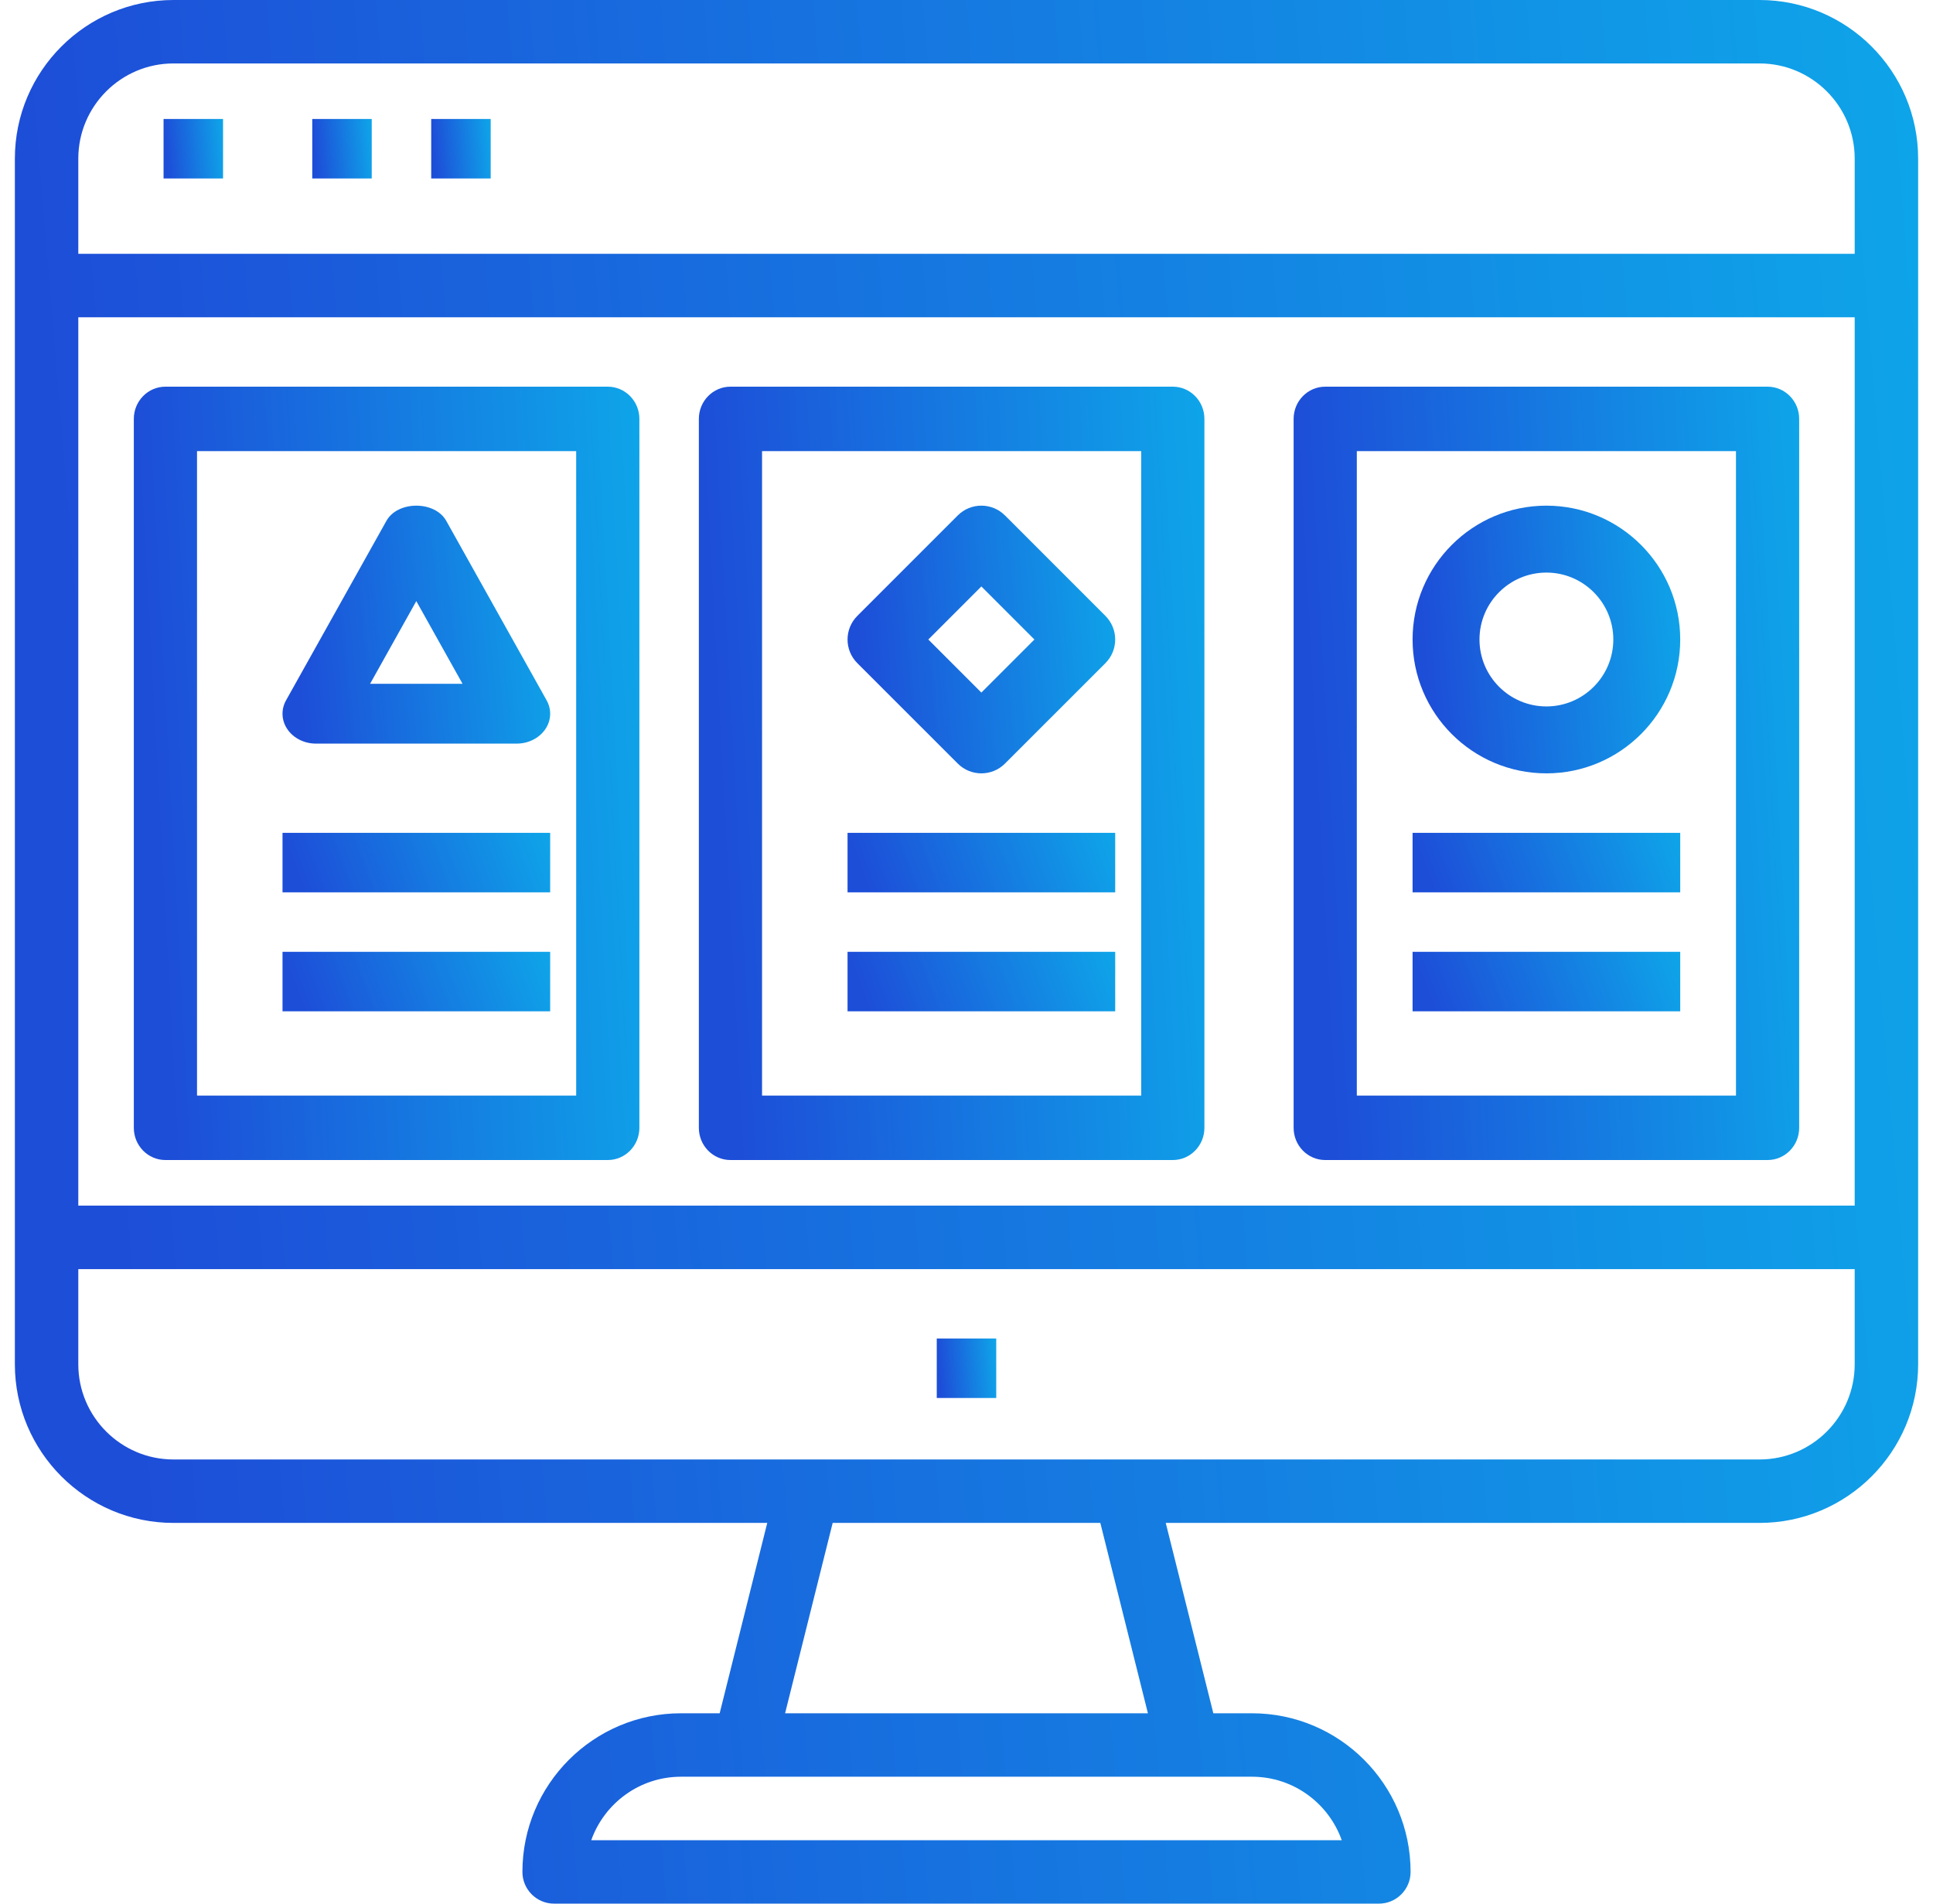
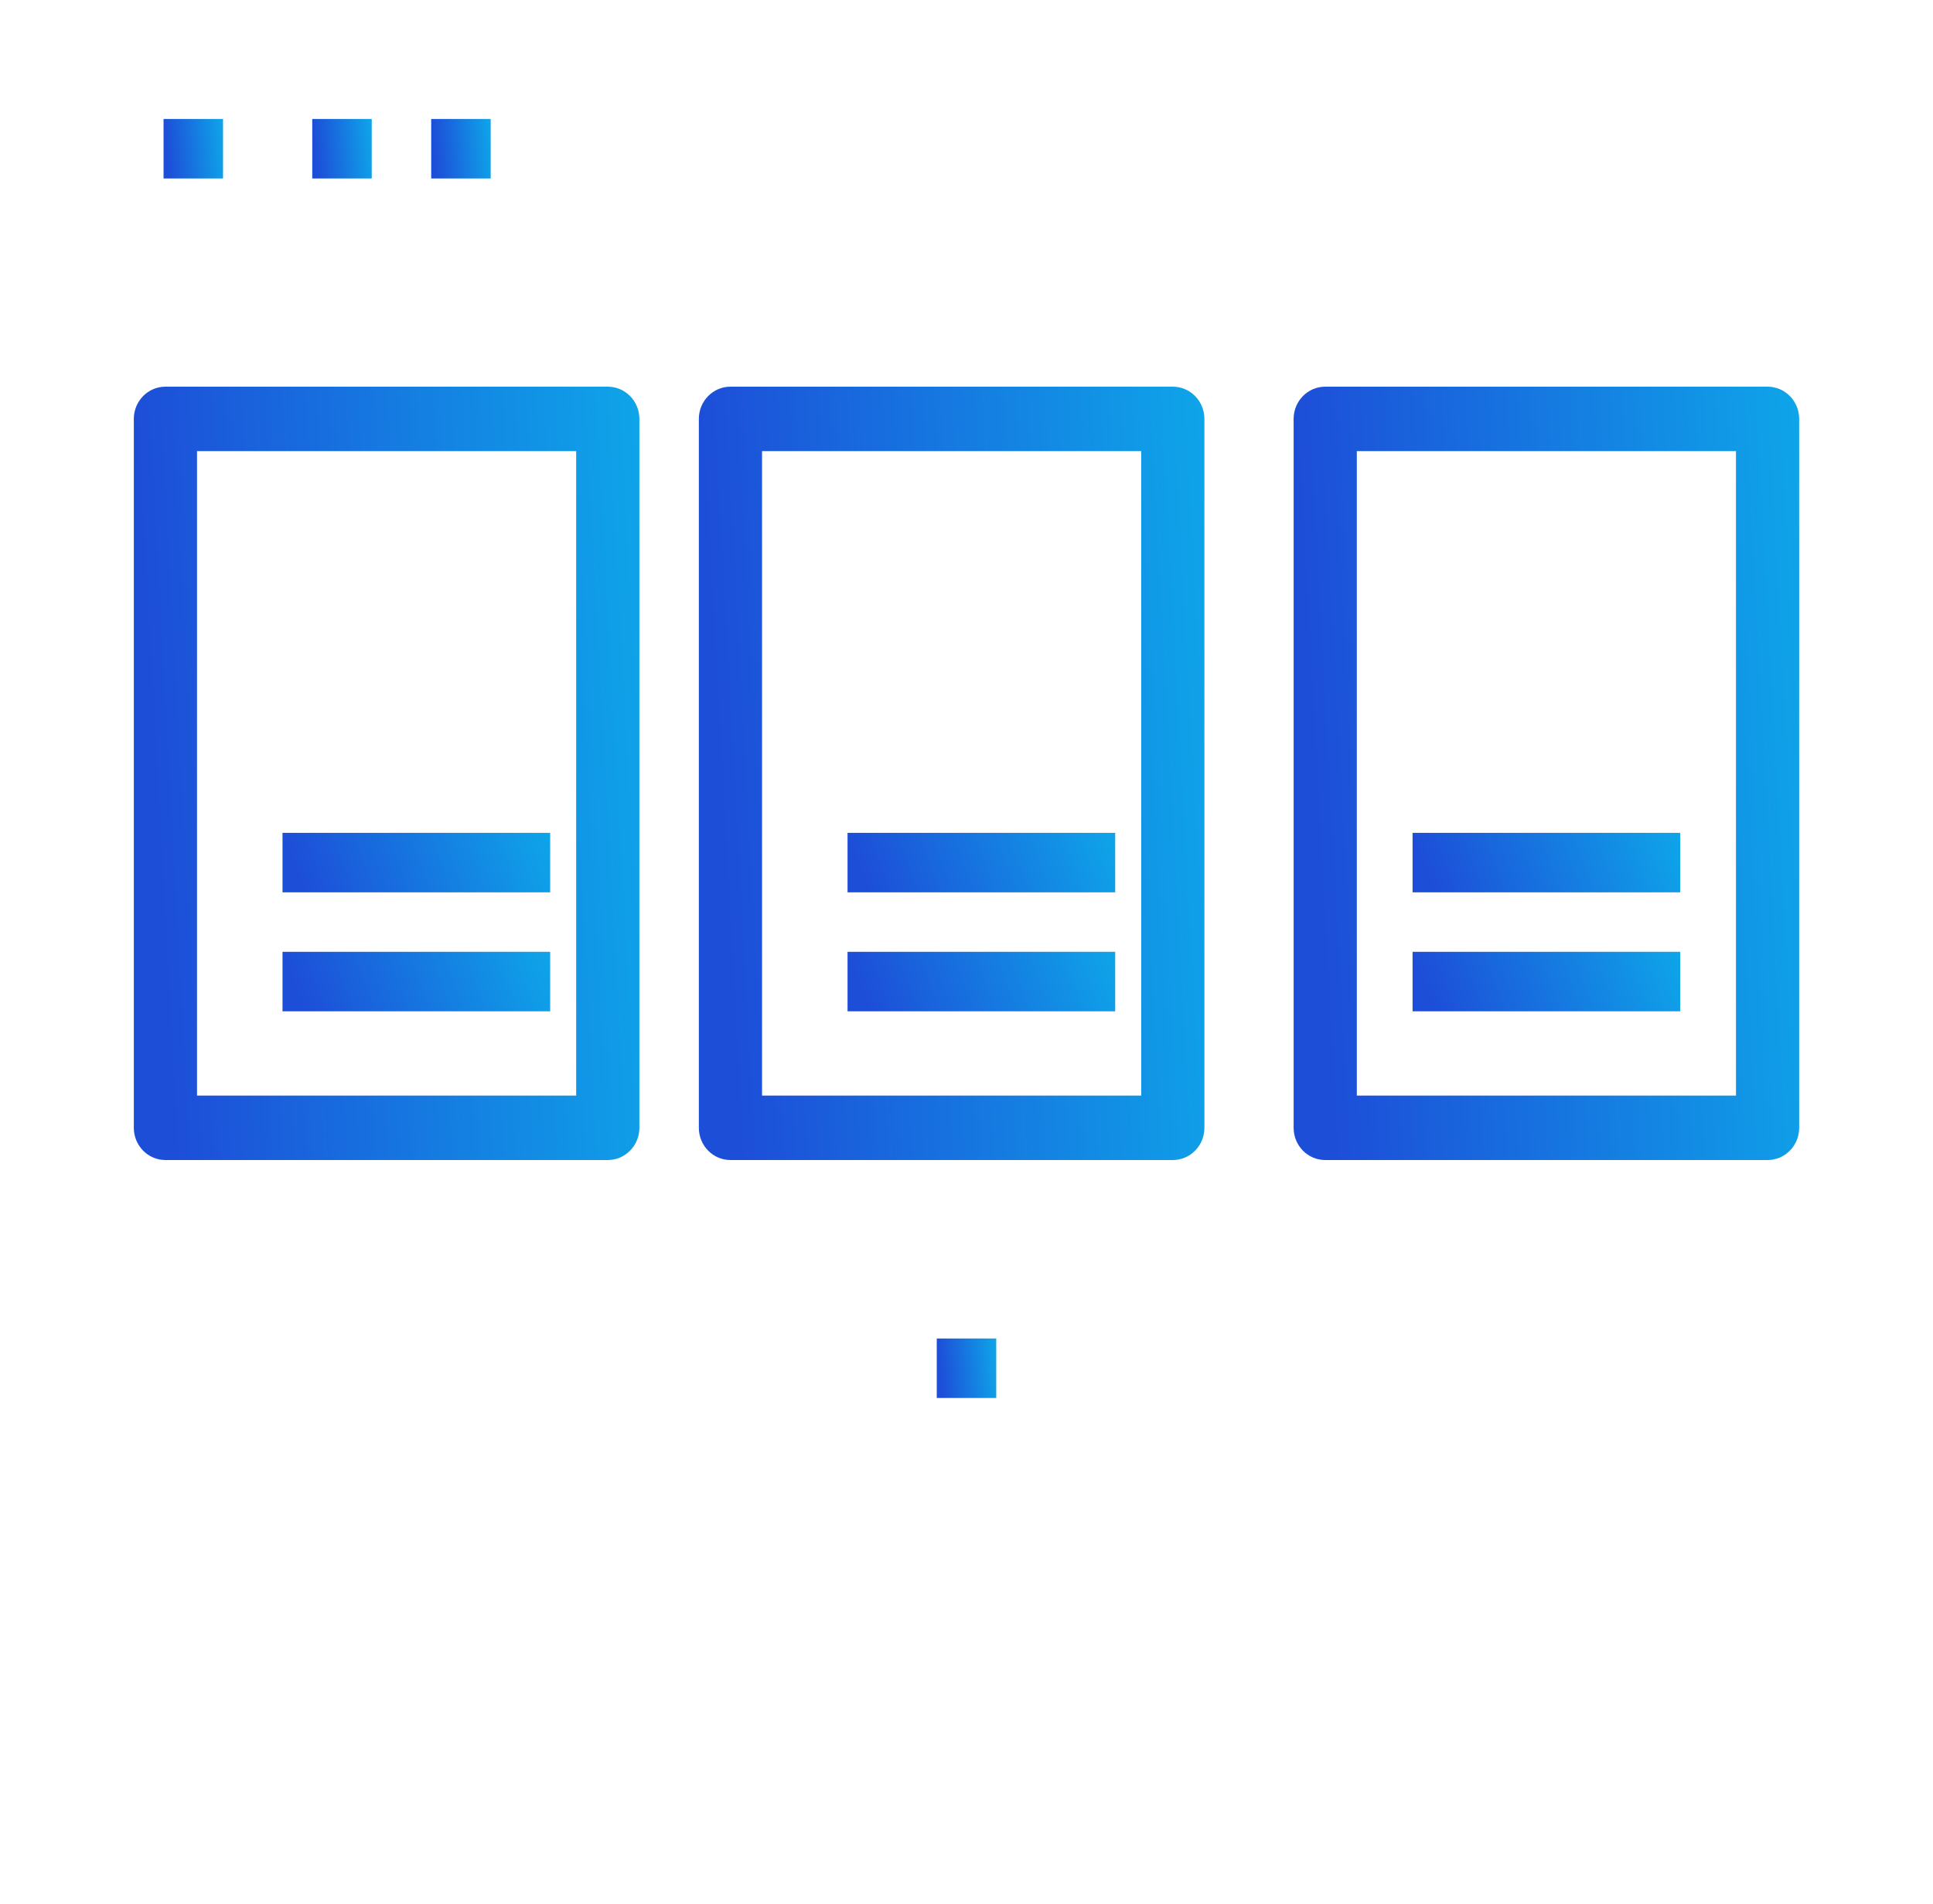
<svg xmlns="http://www.w3.org/2000/svg" width="65" height="64" viewBox="0 0 65 64" fill="none">
  <g clip-path="url(#clip0_2358_5390)">
-     <path d="M59.167 0H5.833C2.893 0 0.5 2.393 0.5 5.333V45.867C0.5 48.807 2.893 51.2 5.833 51.2H25.8L24.2 57.6H22.9C19.959 57.6 17.567 59.992 17.567 62.933C17.567 63.522 18.044 64 18.633 64H46.367C46.956 64 47.433 63.522 47.433 62.933C47.433 59.992 45.041 57.6 42.1 57.6H40.8L39.2 51.2H59.167C62.108 51.2 64.5 48.807 64.5 45.867V5.333C64.5 2.393 62.108 0 59.167 0ZM39.967 59.733H42.1C43.491 59.733 44.677 60.625 45.118 61.867H19.882C20.323 60.625 21.509 59.733 22.9 59.733H25.033H39.967ZM26.4 57.6L28 51.2H37L38.6 57.6H26.4ZM62.367 45.867C62.367 47.631 60.931 49.067 59.167 49.067H37.833H27.167H5.833C4.069 49.067 2.633 47.631 2.633 45.867V42.667H62.367V45.867ZM62.367 40.533H2.633V10.667H62.367V40.533ZM62.367 8.533H2.633V5.333C2.633 3.569 4.069 2.133 5.833 2.133H59.167C60.931 2.133 62.367 3.569 62.367 5.333V8.533Z" fill="url(#paint0_linear_2358_5390)" />
    <path d="M16.5 4H14.5V6H16.5V4Z" fill="url(#paint1_linear_2358_5390)" />
    <path d="M12.5 4H10.5V6H12.5V4Z" fill="url(#paint2_linear_2358_5390)" />
    <path d="M7.5 4H5.5V6H7.5V4Z" fill="url(#paint3_linear_2358_5390)" />
    <path d="M39.438 13H24.562C23.976 13 23.5 13.485 23.5 14.083V37.917C23.5 38.515 23.976 39 24.562 39H39.438C40.024 39 40.5 38.515 40.5 37.917V14.083C40.5 13.485 40.024 13 39.438 13ZM38.375 36.833H25.625V15.167H38.375V36.833Z" fill="url(#paint4_linear_2358_5390)" />
    <path d="M37.5 28H28.5V30H37.5V28Z" fill="url(#paint5_linear_2358_5390)" />
    <path d="M59.438 13H44.562C43.976 13 43.5 13.485 43.5 14.083V37.917C43.5 38.515 43.976 39 44.562 39H59.438C60.024 39 60.5 38.515 60.5 37.917V14.083C60.5 13.485 60.024 13 59.438 13ZM58.375 36.833H45.625V15.167H58.375V36.833Z" fill="url(#paint6_linear_2358_5390)" />
-     <path d="M52 17C49.518 17 47.5 19.018 47.5 21.5C47.5 23.982 49.518 26 52 26C54.482 26 56.5 23.982 56.5 21.5C56.5 19.018 54.482 17 52 17ZM52 23.75C50.759 23.75 49.75 22.741 49.75 21.5C49.75 20.259 50.759 19.25 52 19.25C53.241 19.25 54.25 20.259 54.25 21.5C54.25 22.741 53.241 23.75 52 23.75Z" fill="url(#paint7_linear_2358_5390)" />
    <path d="M56.5 28H47.5V30H56.5V28Z" fill="url(#paint8_linear_2358_5390)" />
    <path d="M37.5 32H28.5V34H37.5V32Z" fill="url(#paint9_linear_2358_5390)" />
    <path d="M56.5 32H47.5V34H56.5V32Z" fill="url(#paint10_linear_2358_5390)" />
    <path d="M20.438 13H5.562C4.976 13 4.5 13.485 4.5 14.083V37.917C4.5 38.515 4.976 39 5.562 39H20.438C21.024 39 21.5 38.515 21.5 37.917V14.083C21.5 13.485 21.024 13 20.438 13ZM19.375 36.833H6.625V15.167H19.375V36.833Z" fill="url(#paint11_linear_2358_5390)" />
    <path d="M18.5 28H9.5V30H18.5V28Z" fill="url(#paint12_linear_2358_5390)" />
    <path d="M18.5 32H9.5V34H18.5V32Z" fill="url(#paint13_linear_2358_5390)" />
-     <path d="M18.381 23.545L15.006 17.511C14.625 16.83 13.375 16.83 12.994 17.511L9.619 23.545C9.444 23.857 9.463 24.227 9.668 24.523C9.873 24.819 10.234 25 10.624 25H17.375C17.765 25 18.126 24.819 18.332 24.523C18.537 24.227 18.556 23.857 18.381 23.545ZM12.445 22.989L13.999 20.209L15.554 22.989H12.445Z" fill="url(#paint14_linear_2358_5390)" />
-     <path d="M37.17 20.705L33.795 17.33C33.355 16.89 32.645 16.89 32.205 17.33L28.83 20.705C28.39 21.145 28.39 21.856 28.83 22.296L32.205 25.67C32.424 25.89 32.712 26 33 26C33.288 26 33.576 25.89 33.795 25.67L37.17 22.296C37.61 21.856 37.61 21.145 37.17 20.705ZM33 23.284L31.216 21.5L33 19.716L34.784 21.5L33 23.284Z" fill="url(#paint15_linear_2358_5390)" />
    <path d="M33.5 45H31.5V47H33.5V45Z" fill="url(#paint16_linear_2358_5390)" />
  </g>
  <defs>
    <linearGradient id="paint0_linear_2358_5390" x1="0.5" y1="0" x2="64.054" y2="-5.323" gradientUnits="userSpaceOnUse">
      <stop stop-color="#1D4ED8" />
      <stop offset="1" stop-color="#0EA5E9" />
    </linearGradient>
    <linearGradient id="paint1_linear_2358_5390" x1="14.5" y1="4" x2="16.486" y2="3.834" gradientUnits="userSpaceOnUse">
      <stop stop-color="#1D4ED8" />
      <stop offset="1" stop-color="#0EA5E9" />
    </linearGradient>
    <linearGradient id="paint2_linear_2358_5390" x1="10.5" y1="4" x2="12.486" y2="3.834" gradientUnits="userSpaceOnUse">
      <stop stop-color="#1D4ED8" />
      <stop offset="1" stop-color="#0EA5E9" />
    </linearGradient>
    <linearGradient id="paint3_linear_2358_5390" x1="5.5" y1="4" x2="7.486" y2="3.834" gradientUnits="userSpaceOnUse">
      <stop stop-color="#1D4ED8" />
      <stop offset="1" stop-color="#0EA5E9" />
    </linearGradient>
    <linearGradient id="paint4_linear_2358_5390" x1="23.5" y1="13" x2="40.449" y2="12.072" gradientUnits="userSpaceOnUse">
      <stop stop-color="#1D4ED8" />
      <stop offset="1" stop-color="#0EA5E9" />
    </linearGradient>
    <linearGradient id="paint5_linear_2358_5390" x1="28.5" y1="28" x2="36.38" y2="25.03" gradientUnits="userSpaceOnUse">
      <stop stop-color="#1D4ED8" />
      <stop offset="1" stop-color="#0EA5E9" />
    </linearGradient>
    <linearGradient id="paint6_linear_2358_5390" x1="43.5" y1="13" x2="60.449" y2="12.072" gradientUnits="userSpaceOnUse">
      <stop stop-color="#1D4ED8" />
      <stop offset="1" stop-color="#0EA5E9" />
    </linearGradient>
    <linearGradient id="paint7_linear_2358_5390" x1="47.5" y1="17" x2="56.437" y2="16.251" gradientUnits="userSpaceOnUse">
      <stop stop-color="#1D4ED8" />
      <stop offset="1" stop-color="#0EA5E9" />
    </linearGradient>
    <linearGradient id="paint8_linear_2358_5390" x1="47.5" y1="28" x2="55.38" y2="25.03" gradientUnits="userSpaceOnUse">
      <stop stop-color="#1D4ED8" />
      <stop offset="1" stop-color="#0EA5E9" />
    </linearGradient>
    <linearGradient id="paint9_linear_2358_5390" x1="28.5" y1="32" x2="36.38" y2="29.03" gradientUnits="userSpaceOnUse">
      <stop stop-color="#1D4ED8" />
      <stop offset="1" stop-color="#0EA5E9" />
    </linearGradient>
    <linearGradient id="paint10_linear_2358_5390" x1="47.5" y1="32" x2="55.38" y2="29.03" gradientUnits="userSpaceOnUse">
      <stop stop-color="#1D4ED8" />
      <stop offset="1" stop-color="#0EA5E9" />
    </linearGradient>
    <linearGradient id="paint11_linear_2358_5390" x1="4.5" y1="13" x2="21.449" y2="12.072" gradientUnits="userSpaceOnUse">
      <stop stop-color="#1D4ED8" />
      <stop offset="1" stop-color="#0EA5E9" />
    </linearGradient>
    <linearGradient id="paint12_linear_2358_5390" x1="9.5" y1="28" x2="17.381" y2="25.03" gradientUnits="userSpaceOnUse">
      <stop stop-color="#1D4ED8" />
      <stop offset="1" stop-color="#0EA5E9" />
    </linearGradient>
    <linearGradient id="paint13_linear_2358_5390" x1="9.5" y1="32" x2="17.381" y2="29.03" gradientUnits="userSpaceOnUse">
      <stop stop-color="#1D4ED8" />
      <stop offset="1" stop-color="#0EA5E9" />
    </linearGradient>
    <linearGradient id="paint14_linear_2358_5390" x1="9.5" y1="17" x2="18.421" y2="16.159" gradientUnits="userSpaceOnUse">
      <stop stop-color="#1D4ED8" />
      <stop offset="1" stop-color="#0EA5E9" />
    </linearGradient>
    <linearGradient id="paint15_linear_2358_5390" x1="28.5" y1="17" x2="37.437" y2="16.251" gradientUnits="userSpaceOnUse">
      <stop stop-color="#1D4ED8" />
      <stop offset="1" stop-color="#0EA5E9" />
    </linearGradient>
    <linearGradient id="paint16_linear_2358_5390" x1="31.5" y1="45" x2="33.486" y2="44.834" gradientUnits="userSpaceOnUse">
      <stop stop-color="#1D4ED8" />
      <stop offset="1" stop-color="#0EA5E9" />
    </linearGradient>
    <clipPath id="clip0_2358_5390">
      <rect width="64" height="64" fill="white" transform="translate(0.5)" />
    </clipPath>
  </defs>
</svg>